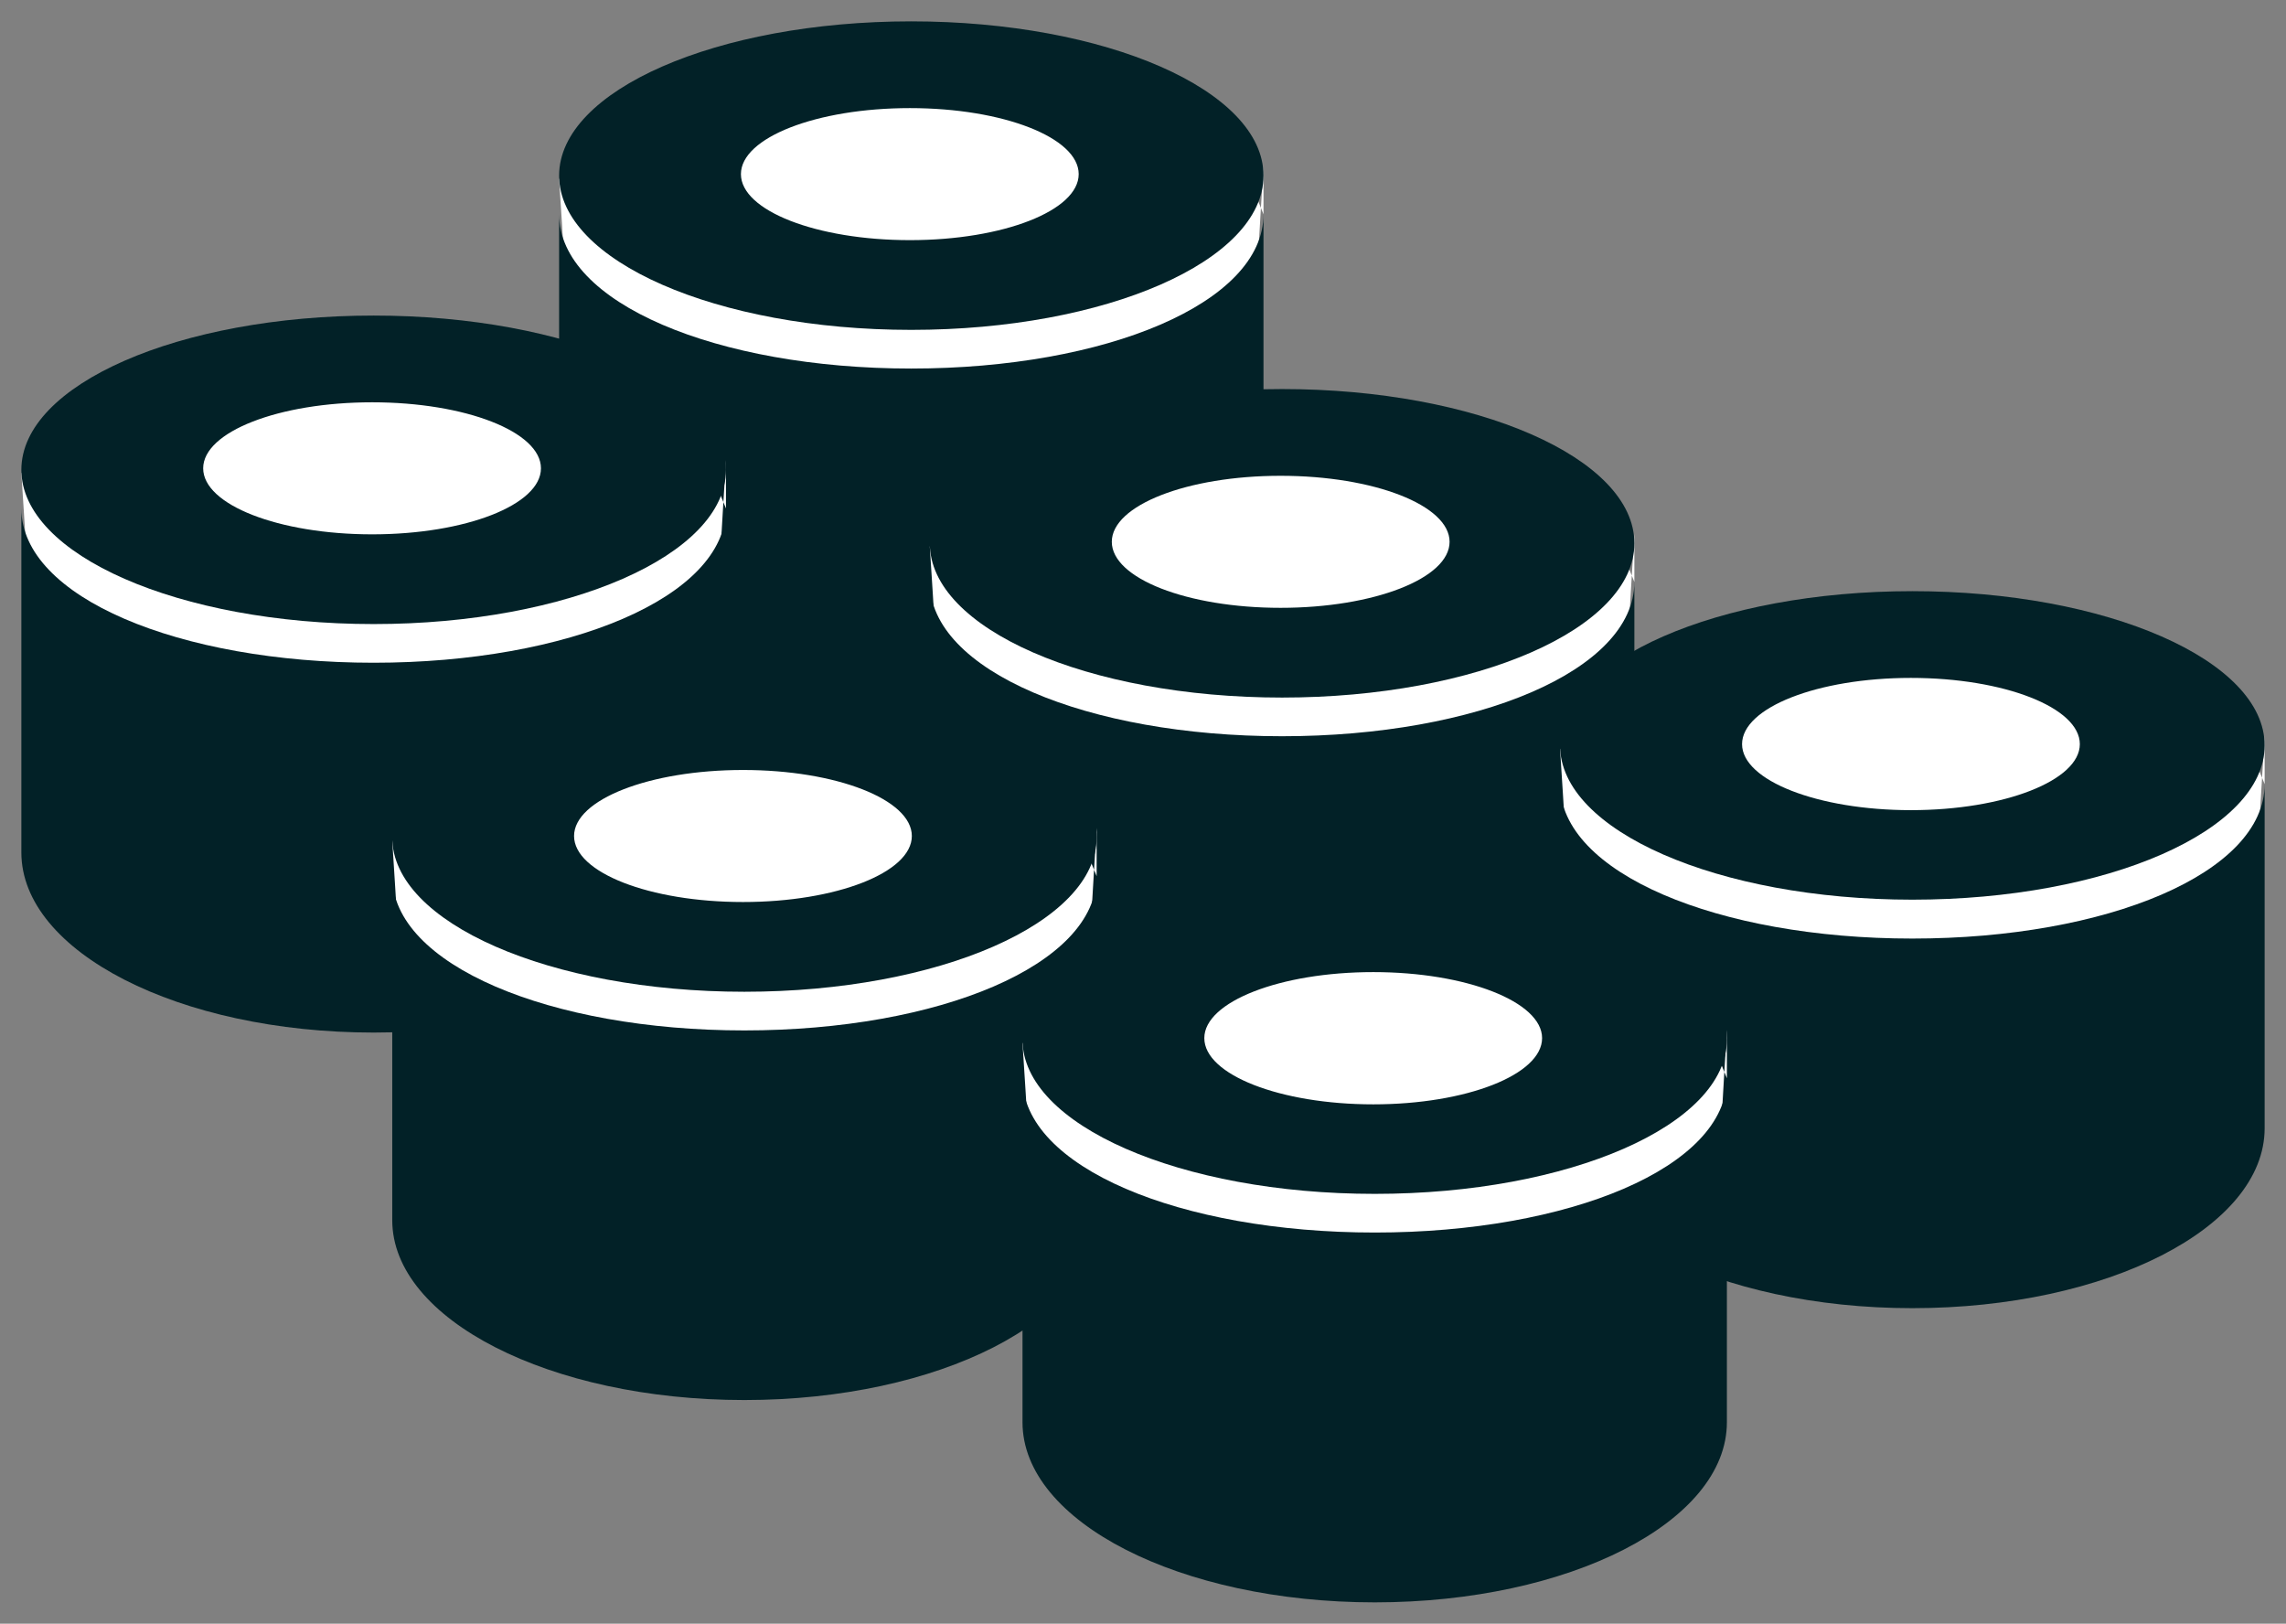
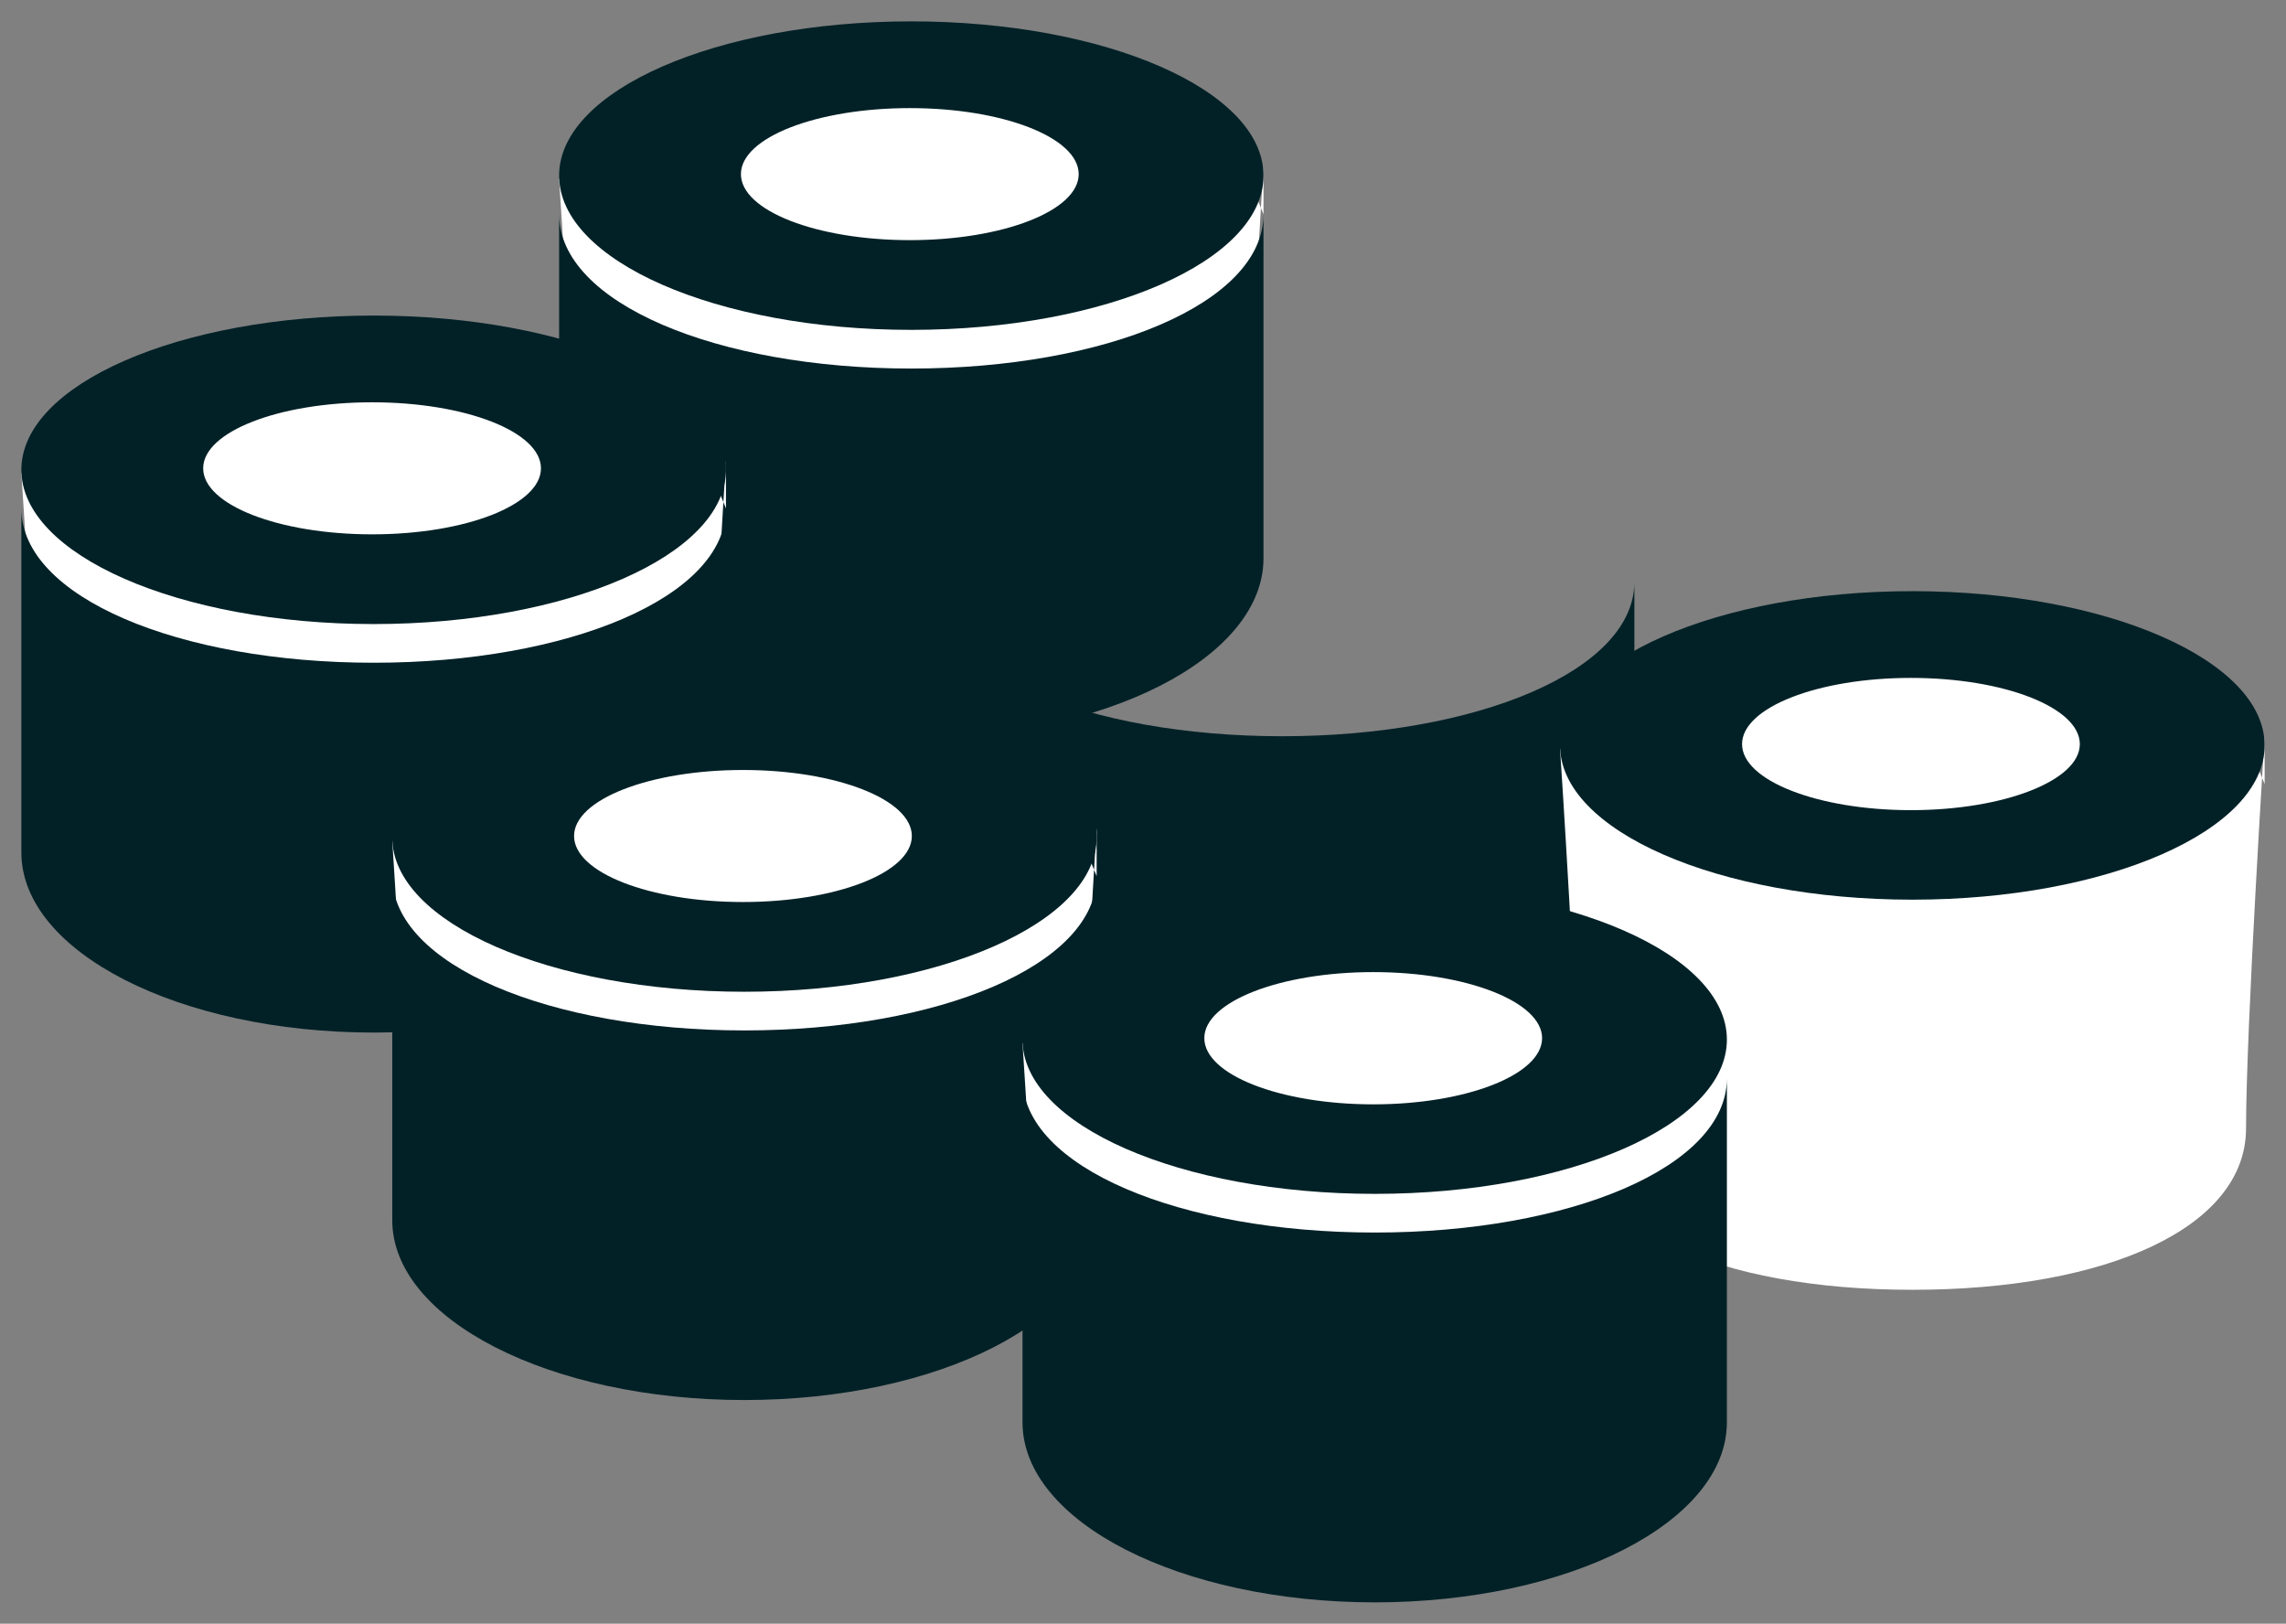
<svg xmlns="http://www.w3.org/2000/svg" viewBox="0 0 107 76" width="107" height="76">
  <rect x="0" y="0" width="107" height="76" fill="#808080" stroke="none" />
  <style>
		tspan { white-space:pre }
		.shp0 { fill: #ffffff } 
		.shp1 { fill: #022127 } 
	</style>
  <g id="Group 2 copy 4">
    <g id="Group 6 copy 3">
-       <path id="Ellipse 2 copy" class="shp0" d="M59.14 10.03C56.86 4.07 52.63 3.53 43.52 3.58C34.27 3.64 34.01 3.36 30.3 6.01C26.91 8.45 26.17 8.37 26.17 8.37C26.17 8.37 27.03 21.48 27.03 26.13C27.03 30.79 33.55 33.7 42.65 33.7C51.76 33.7 58.27 30.79 58.27 26.13C58.27 21.48 59.14 7.77 59.14 7.77" />
+       <path id="Ellipse 2 copy" class="shp0" d="M59.14 10.03C56.86 4.07 52.63 3.53 43.52 3.58C34.27 3.64 34.01 3.36 30.3 6.01C26.91 8.45 26.17 8.37 26.17 8.37C26.17 8.37 27.03 21.48 27.03 26.13C51.76 33.7 58.27 30.79 58.27 26.13C58.27 21.48 59.14 7.77 59.14 7.77" />
      <path id="Ellipse 1" fill-rule="evenodd" class="shp1" d="M42.65 1C51.76 1 59.14 4.23 59.14 8.22C59.14 12.21 51.76 15.44 42.65 15.44C33.55 15.44 26.17 12.21 26.17 8.22C26.17 4.23 33.55 1 42.65 1ZM34.68 8.15C34.68 9.86 38.22 11.24 42.59 11.24C46.95 11.24 50.49 9.86 50.49 8.15C50.49 6.44 46.95 5.06 42.59 5.06C38.22 5.06 34.68 6.44 34.68 8.15Z" />
      <path id="Ellipse 2" fill-rule="evenodd" class="shp1" d="M59.14 26.13C59.14 30.79 51.76 34.56 42.65 34.56C33.55 34.56 26.17 30.79 26.17 26.13C26.17 22.49 26.17 13.7 26.17 10.03C26.17 14.18 33.55 17.25 42.65 17.25C51.76 17.25 59.14 14.18 59.14 10.03C59.14 14.12 59.14 22.65 59.14 26.13Z" />
    </g>
    <g id="Group 6 copy 4">
-       <path id="Ellipse 2 copy" class="shp0" d="M76.5 27.24C74.22 21.28 69.98 20.74 60.88 20.79C51.62 20.84 51.36 20.57 47.66 23.22C44.26 25.66 43.52 25.58 43.52 25.58C43.52 25.58 44.39 38.69 44.39 43.34C44.39 47.99 50.9 50.91 60.01 50.91C69.11 50.91 75.63 47.99 75.63 43.34C75.63 38.69 76.5 24.98 76.5 24.98" />
-       <path id="Ellipse 1" fill-rule="evenodd" class="shp1" d="M60.01 18.21C69.11 18.21 76.5 21.44 76.5 25.43C76.5 29.42 69.11 32.65 60.01 32.65C50.9 32.65 43.52 29.42 43.52 25.43C43.52 21.44 50.9 18.21 60.01 18.21ZM52.04 25.36C52.04 27.07 55.57 28.45 59.94 28.45C64.31 28.45 67.85 27.07 67.85 25.36C67.85 23.65 64.31 22.27 59.94 22.27C55.57 22.27 52.04 23.65 52.04 25.36Z" />
      <path id="Ellipse 2" fill-rule="evenodd" class="shp1" d="M76.5 43.34C76.5 47.99 69.11 51.77 60.01 51.77C50.9 51.77 43.52 47.99 43.52 43.34C43.52 39.7 43.52 30.91 43.52 27.24C43.52 31.39 50.9 34.46 60.01 34.46C69.11 34.46 76.5 31.39 76.5 27.24C76.5 31.33 76.5 39.86 76.5 43.34Z" />
    </g>
    <g id="Group 6 copy 5">
      <path id="Ellipse 2 copy" class="shp0" d="M106 36.7C103.72 30.75 99.49 30.2 90.38 30.26C81.13 30.31 80.87 30.03 77.16 32.69C73.77 35.12 73.02 35.05 73.02 35.05C73.02 35.05 73.89 48.15 73.89 52.81C73.89 57.46 80.41 60.37 89.51 60.37C98.62 60.37 105.13 57.46 105.13 52.81C105.13 48.15 106 34.45 106 34.45" />
      <path id="Ellipse 1" fill-rule="evenodd" class="shp1" d="M89.51 27.67C98.62 27.67 106 30.91 106 34.89C106 38.88 98.62 42.11 89.51 42.11C80.41 42.11 73.02 38.88 73.02 34.89C73.02 30.91 80.41 27.67 89.51 27.67ZM81.54 34.83C81.54 36.53 85.08 37.92 89.44 37.92C93.81 37.92 97.35 36.53 97.35 34.83C97.35 33.12 93.81 31.73 89.44 31.73C85.08 31.73 81.54 33.12 81.54 34.83Z" />
-       <path id="Ellipse 2" fill-rule="evenodd" class="shp1" d="M106 52.81C106 57.46 98.62 61.23 89.51 61.23C80.41 61.23 73.02 57.46 73.02 52.81C73.02 49.17 73.02 40.38 73.02 36.7C73.02 40.86 80.41 43.93 89.51 43.93C98.62 43.93 106 40.86 106 36.7C106 40.79 106 49.33 106 52.81Z" />
    </g>
    <g id="Group 6">
      <path id="Ellipse 2 copy" class="shp0" d="M33.98 23.8C31.7 17.84 27.46 17.3 18.36 17.35C9.1 17.4 8.84 17.12 5.14 19.78C1.74 22.22 1 22.14 1 22.14C1 22.14 1.87 35.24 1.87 39.9C1.87 44.55 8.38 47.47 17.49 47.47C26.59 47.47 33.11 44.55 33.11 39.9C33.11 35.24 33.98 21.54 33.98 21.54" />
      <path id="Ellipse 1" fill-rule="evenodd" class="shp1" d="M17.49 14.77C26.59 14.77 33.98 18 33.98 21.99C33.98 25.97 26.59 29.21 17.49 29.21C8.38 29.21 1 25.97 1 21.99C1 18 8.38 14.77 17.49 14.77ZM9.51 21.92C9.51 23.63 13.05 25.01 17.42 25.01C21.79 25.01 25.32 23.63 25.32 21.92C25.32 20.21 21.79 18.83 17.42 18.83C13.05 18.83 9.51 20.21 9.51 21.92Z" />
      <path id="Ellipse 2" fill-rule="evenodd" class="shp1" d="M33.98 39.9C33.98 44.55 26.59 48.33 17.49 48.33C8.38 48.33 1 44.55 1 39.9C1 36.26 1 27.47 1 23.8C1 27.95 8.38 31.02 17.49 31.02C26.59 31.02 33.98 27.95 33.98 23.8C33.98 27.89 33.98 36.42 33.98 39.9Z" />
    </g>
    <g id="Group 6 copy">
      <path id="Ellipse 2 copy" class="shp0" d="M51.33 41.01C49.05 35.05 44.82 34.5 35.71 34.56C26.46 34.61 26.2 34.33 22.49 36.99C19.1 39.43 18.36 39.35 18.36 39.35C18.36 39.35 19.22 52.45 19.22 57.11C19.22 61.76 25.74 64.67 34.84 64.67C43.95 64.67 50.46 61.76 50.46 57.11C50.46 52.45 51.33 38.75 51.33 38.75" />
      <path id="Ellipse 1" fill-rule="evenodd" class="shp1" d="M34.84 31.98C43.95 31.98 51.33 35.21 51.33 39.2C51.33 43.18 43.95 46.42 34.84 46.42C25.74 46.42 18.36 43.18 18.36 39.2C18.36 35.21 25.74 31.98 34.84 31.98ZM26.87 39.13C26.87 40.84 30.41 42.22 34.78 42.22C39.14 42.22 42.68 40.84 42.68 39.13C42.68 37.42 39.14 36.04 34.78 36.04C30.41 36.04 26.87 37.42 26.87 39.13Z" />
      <path id="Ellipse 2" fill-rule="evenodd" class="shp1" d="M51.33 57.11C51.33 61.76 43.95 65.53 34.84 65.53C25.74 65.53 18.36 61.76 18.36 57.11C18.36 53.47 18.36 44.68 18.36 41.01C18.36 45.16 25.74 48.23 34.84 48.23C43.95 48.23 51.33 45.16 51.33 41.01C51.33 45.1 51.33 53.63 51.33 57.11Z" />
    </g>
    <g id="Group 6 copy 2">
      <path id="Ellipse 2 copy" class="shp0" d="M80.83 50.47C78.56 44.52 74.32 43.97 65.21 44.02C55.96 44.08 55.7 43.8 52 46.46C48.6 48.89 47.86 48.82 47.86 48.82C47.86 48.82 48.73 61.92 48.73 66.57C48.73 71.23 55.24 74.14 64.35 74.14C73.45 74.14 79.97 71.23 79.97 66.57C79.97 61.92 80.83 48.21 80.83 48.21" />
      <path id="Ellipse 1" fill-rule="evenodd" class="shp1" d="M64.35 41.44C73.45 41.44 80.83 44.67 80.83 48.66C80.83 52.65 73.45 55.88 64.35 55.88C55.24 55.88 47.86 52.65 47.86 48.66C47.86 44.67 55.24 41.44 64.35 41.44ZM56.37 48.59C56.37 50.3 59.91 51.69 64.28 51.69C68.64 51.69 72.18 50.3 72.18 48.59C72.18 46.89 68.64 45.5 64.28 45.5C59.91 45.5 56.37 46.89 56.37 48.59Z" />
      <path id="Ellipse 2" fill-rule="evenodd" class="shp1" d="M80.83 66.57C80.83 71.23 73.45 75 64.35 75C55.24 75 47.86 71.23 47.86 66.57C47.86 62.94 47.86 54.14 47.86 50.47C47.86 54.63 55.24 57.69 64.35 57.69C73.45 57.69 80.83 54.63 80.83 50.47C80.83 54.56 80.83 63.09 80.83 66.57Z" />
    </g>
  </g>
</svg>